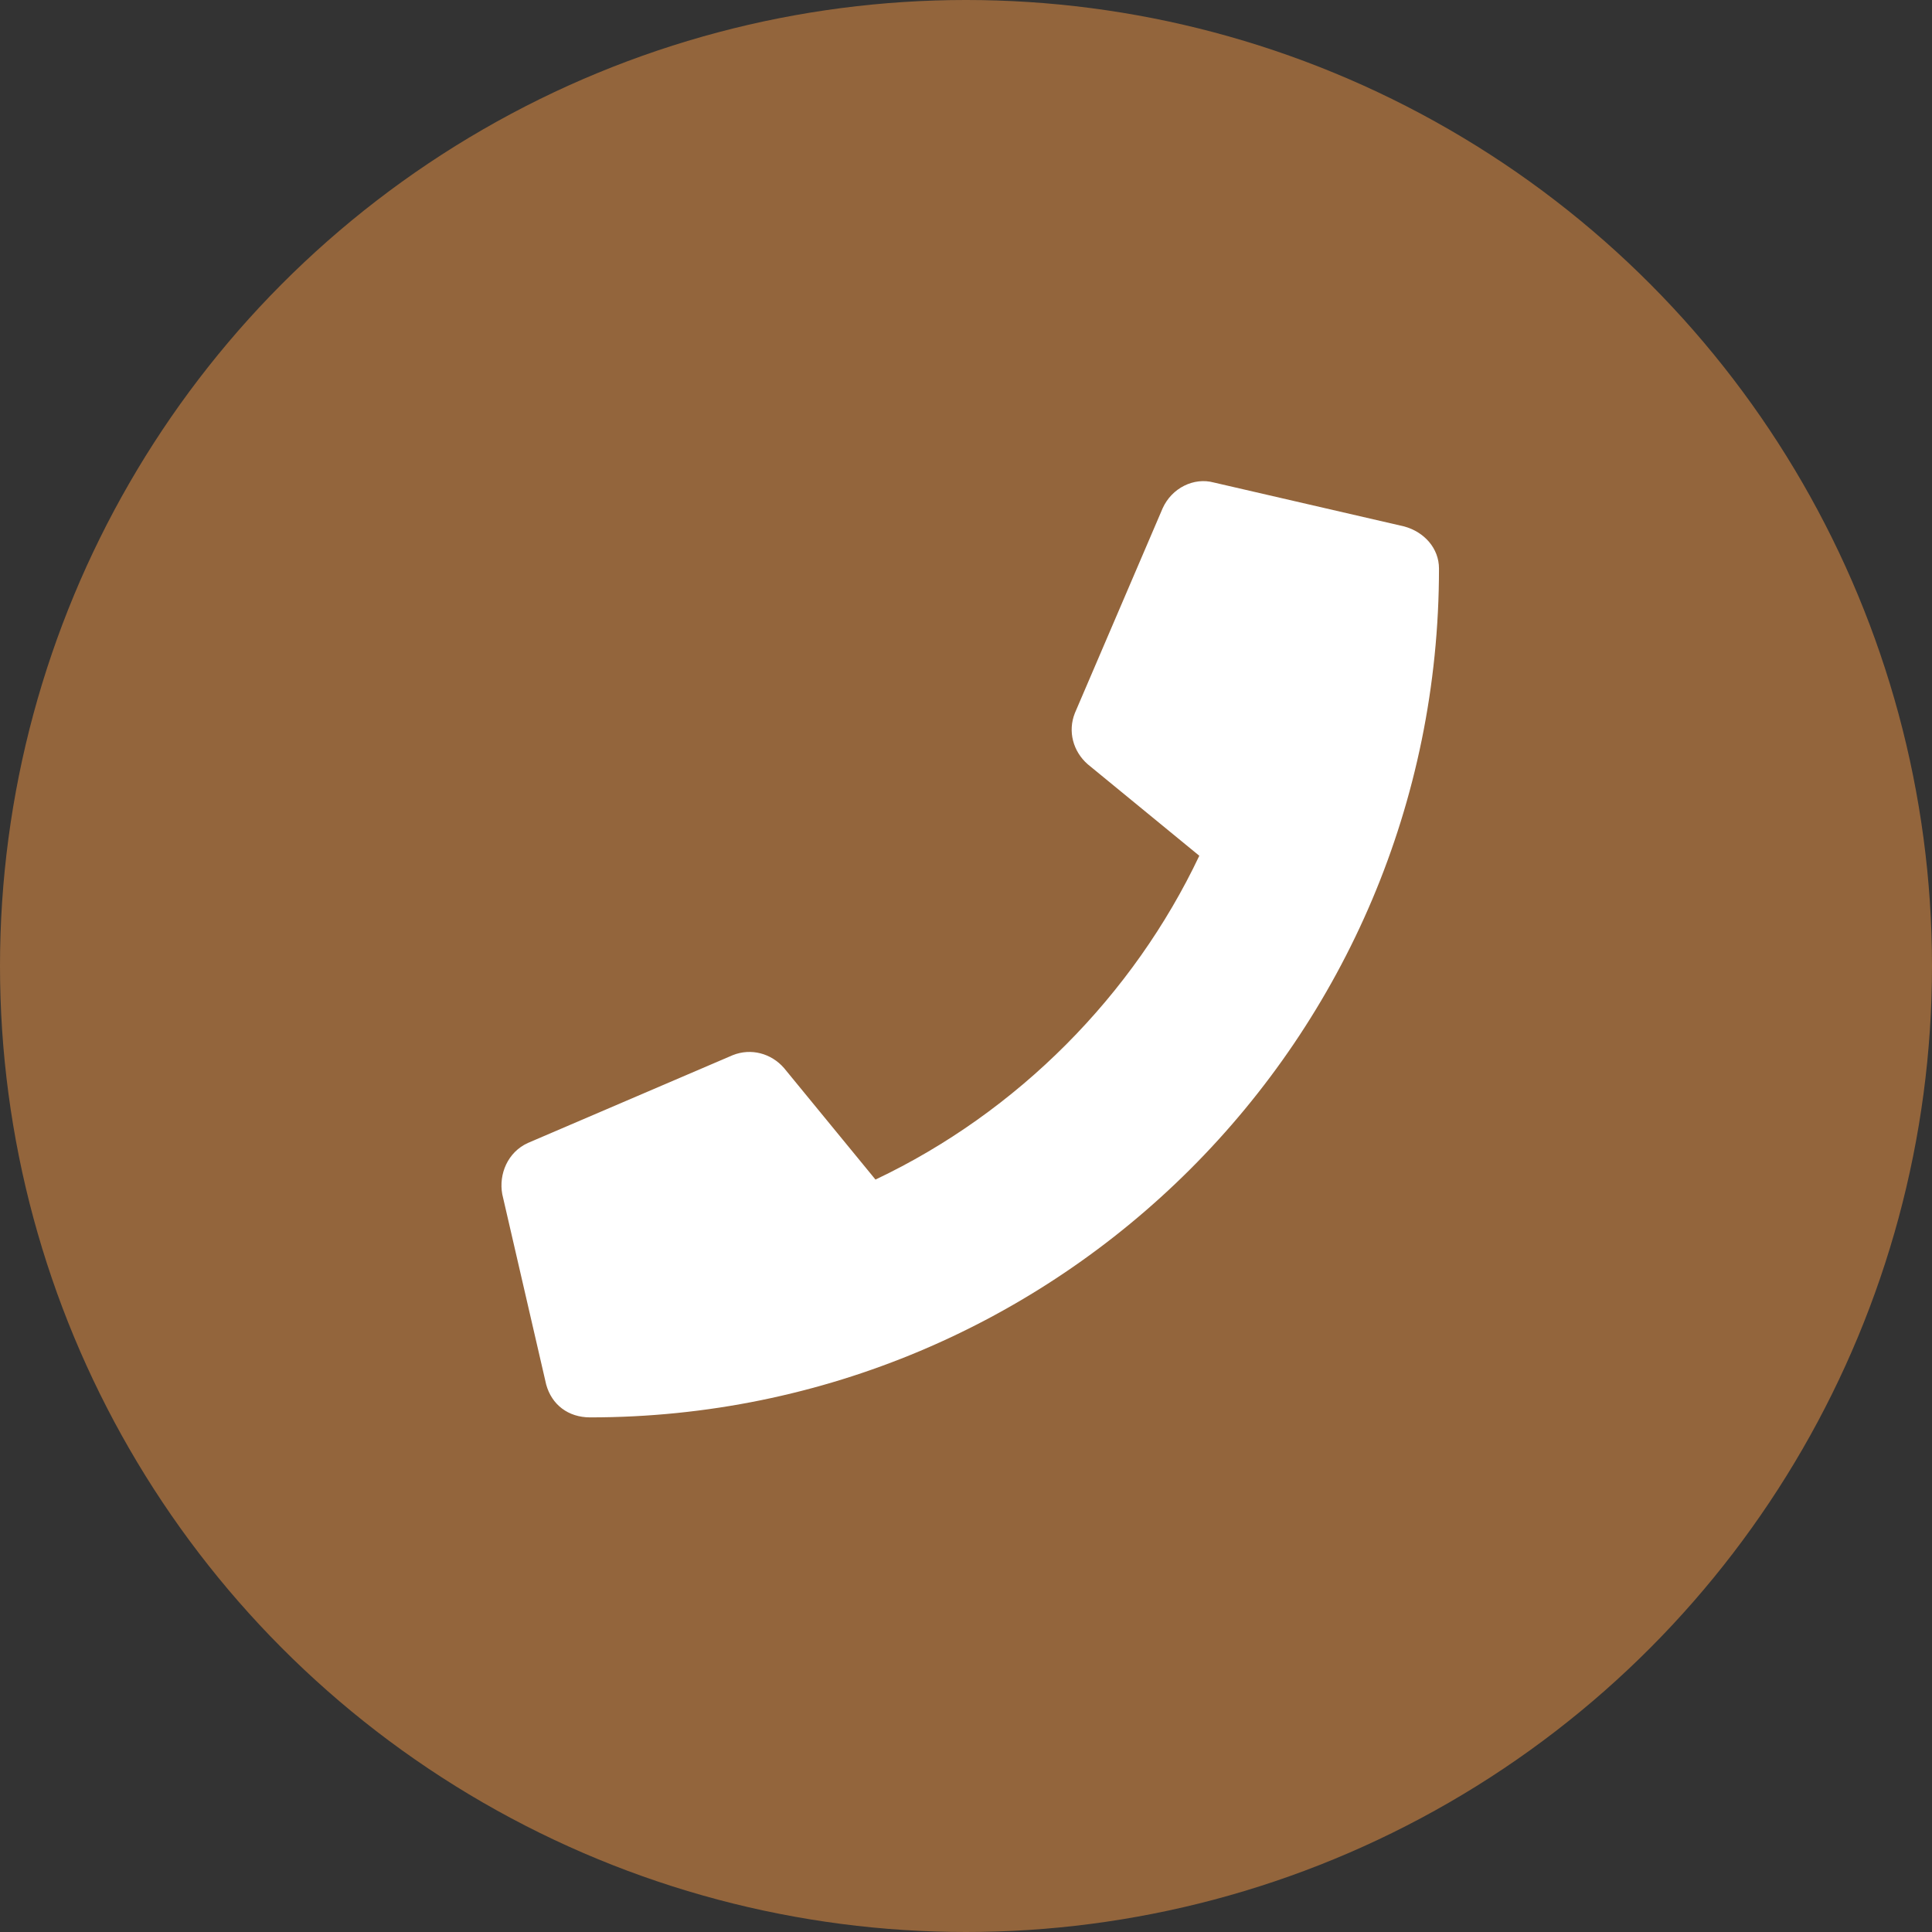
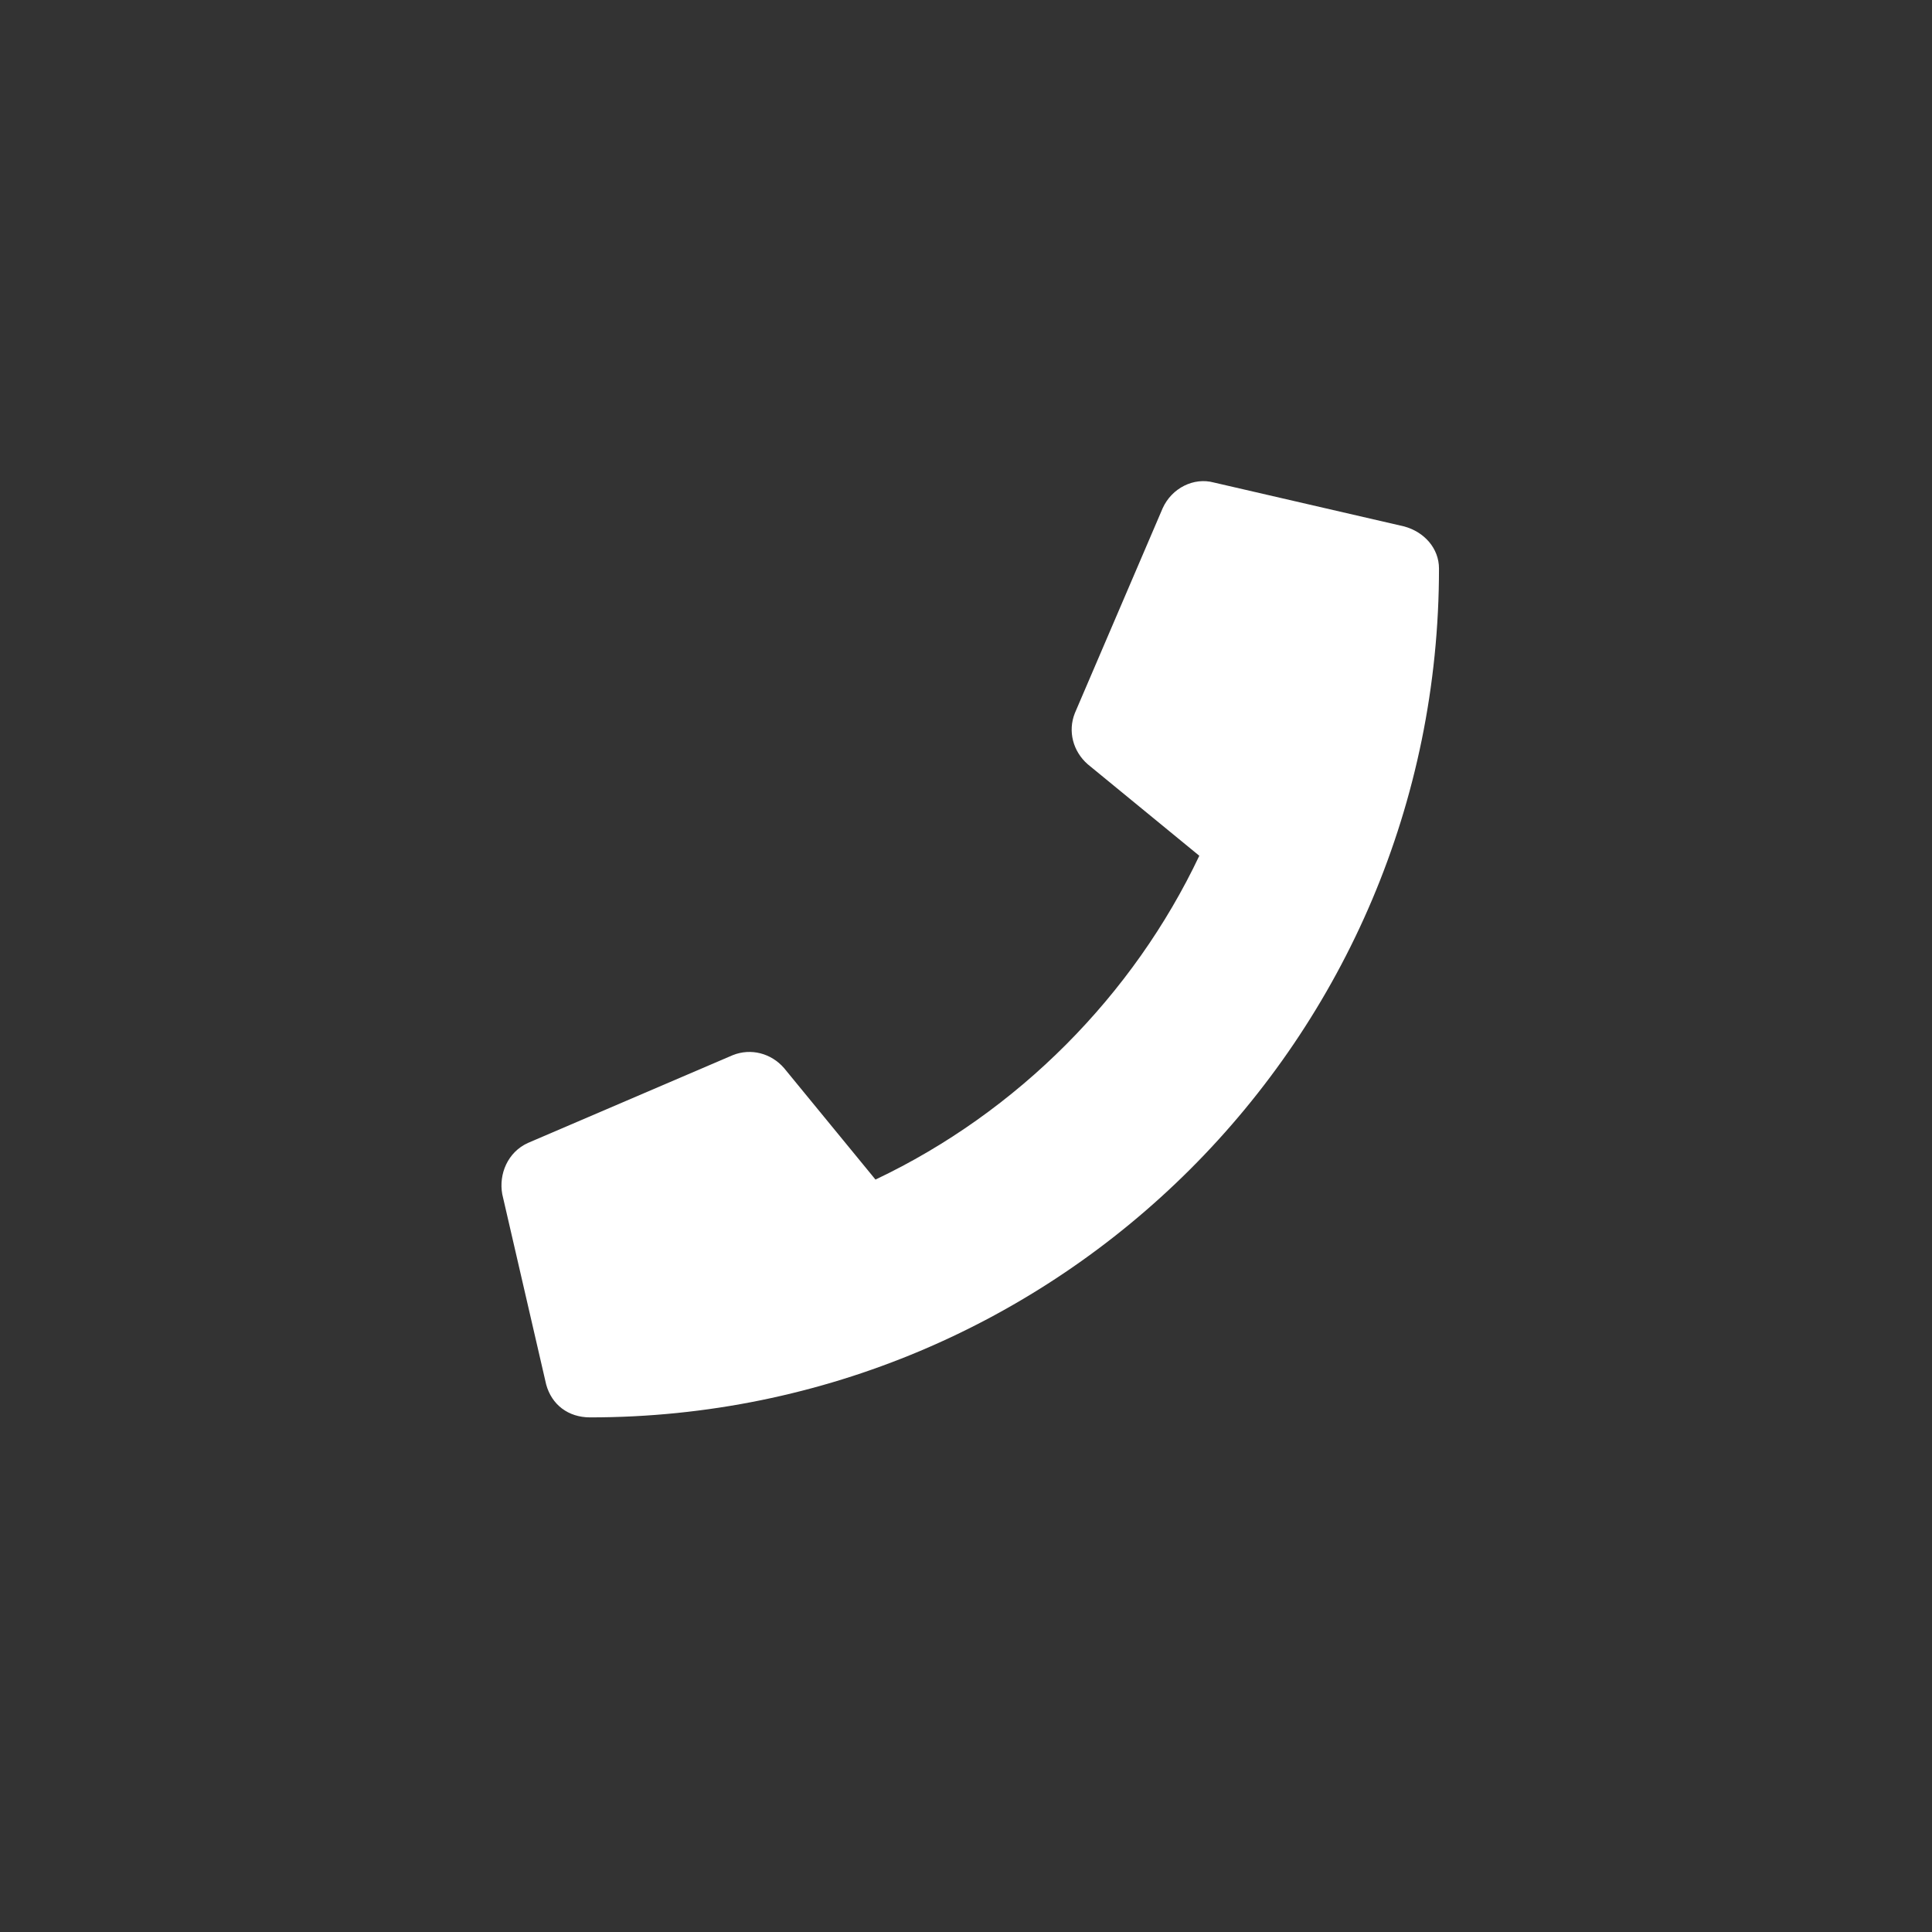
<svg xmlns="http://www.w3.org/2000/svg" width="33" height="33" viewBox="0 0 33 33" fill="none">
  <rect x="0" y="0" width="33" height="33" fill="#333333" stroke="none" />
-   <circle cx="16.5" cy="16.5" r="16.5" fill="#93653C" />
  <path d="M23.985 8.992L20.735 8.242C20.391 8.148 20.016 8.336 19.86 8.679L18.36 12.179C18.235 12.492 18.329 12.835 18.579 13.054L20.485 14.617C19.36 16.992 17.391 18.992 14.954 20.148L13.391 18.242C13.173 17.992 12.829 17.898 12.516 18.023L9.016 19.523C8.673 19.679 8.516 20.054 8.579 20.398L9.329 23.648C9.423 23.992 9.704 24.21 10.079 24.21C18.079 24.21 24.579 17.742 24.579 9.711C24.579 9.367 24.329 9.086 23.985 8.992Z" fill="white" />
</svg>